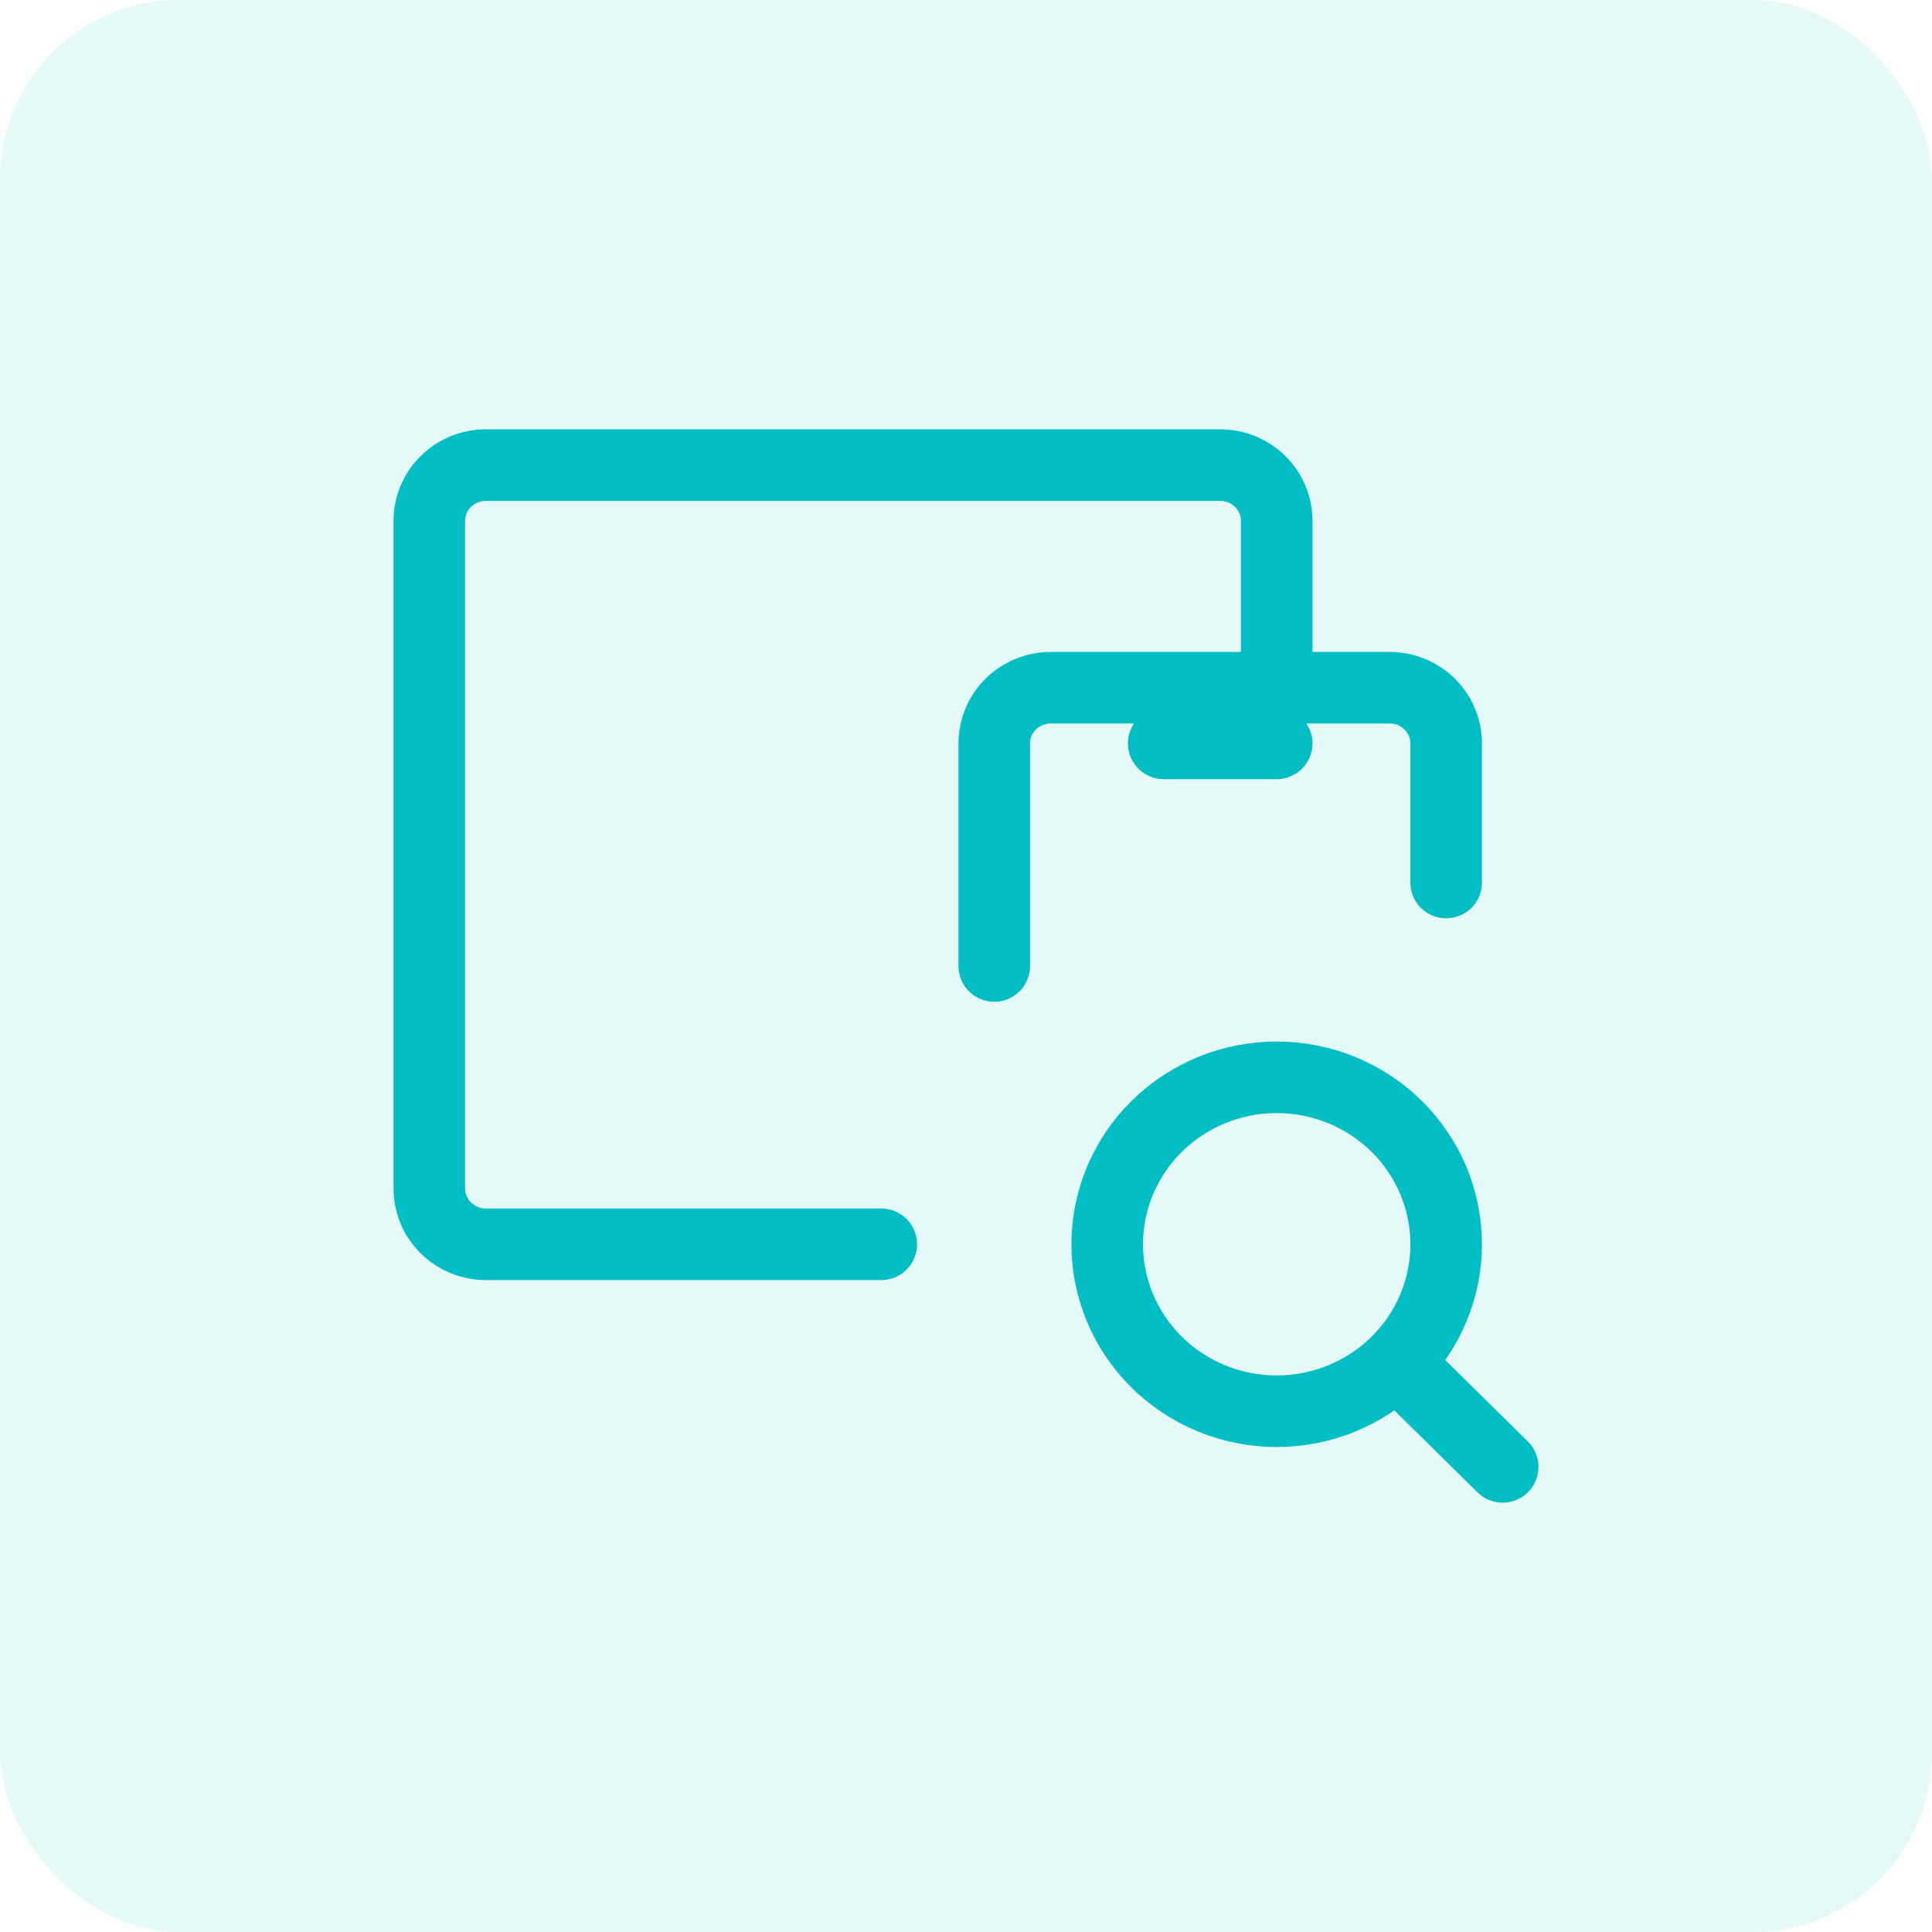
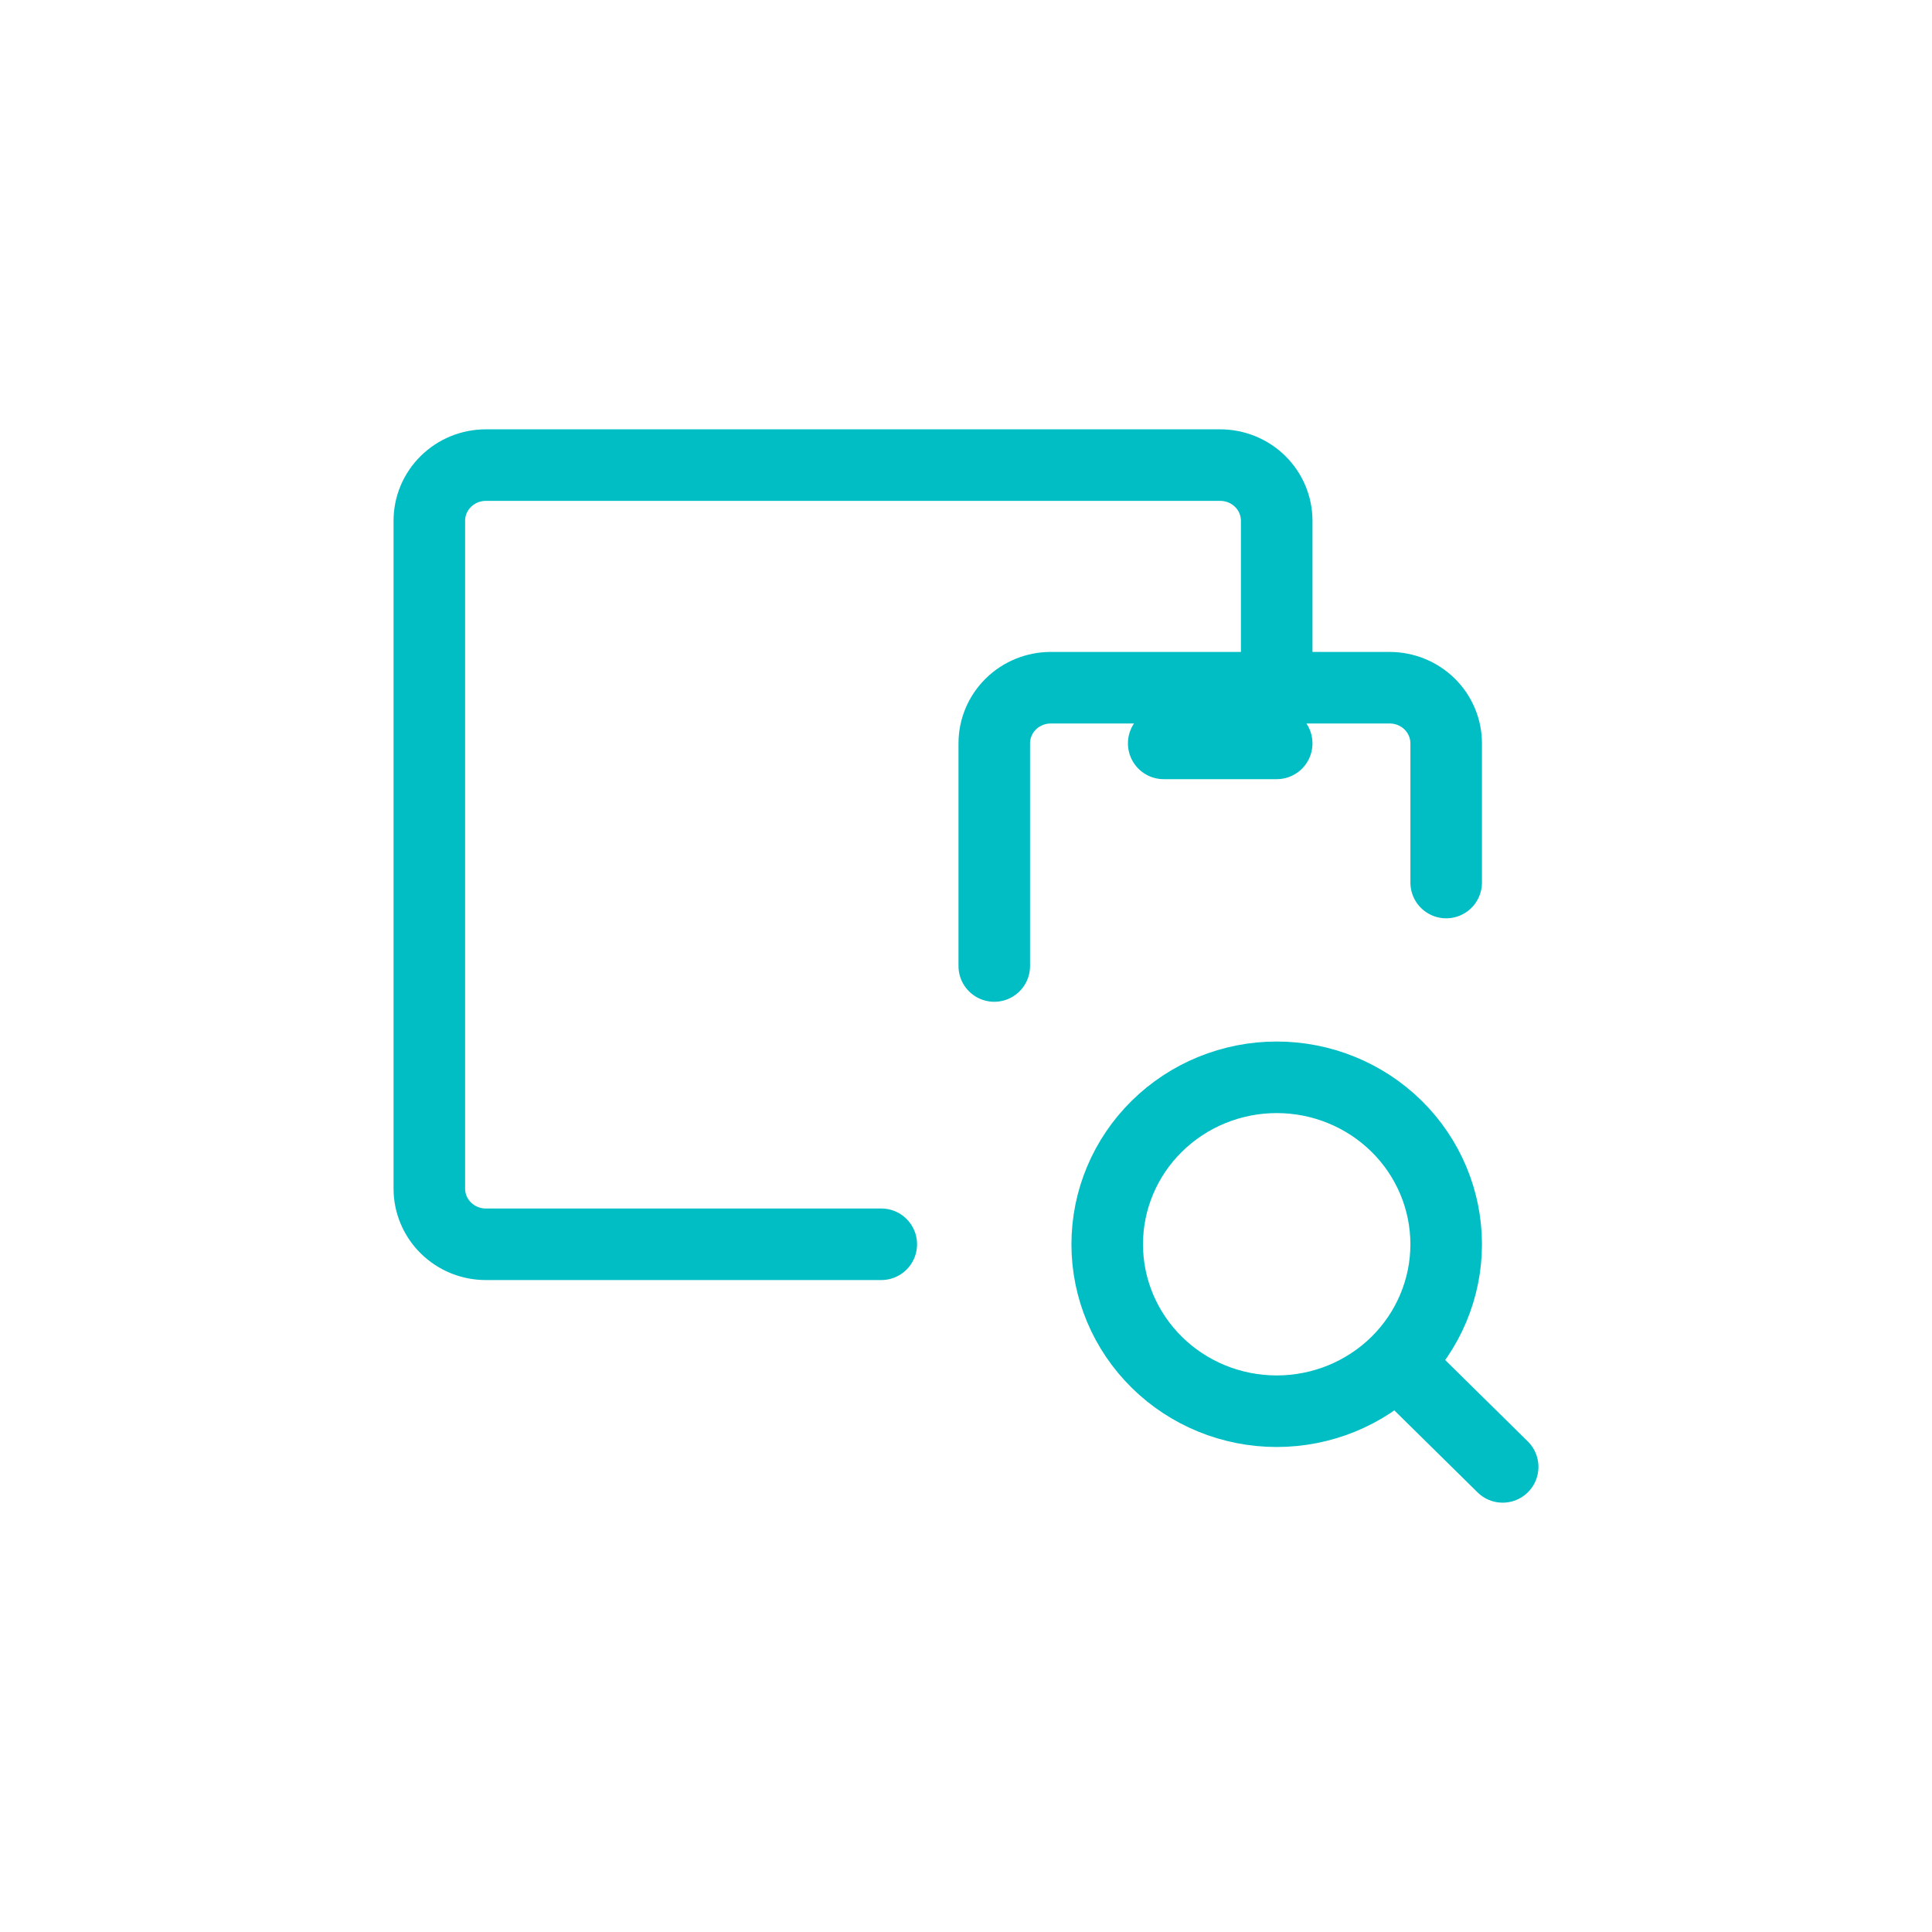
<svg xmlns="http://www.w3.org/2000/svg" width="54" height="54" viewBox="0 0 54 54" fill="none">
-   <rect opacity="0.1" width="54" height="54" rx="5" fill="#00BEC4" />
  <path d="M27.79 27V20.778C27.79 20.365 27.956 19.97 28.252 19.678C28.548 19.386 28.95 19.222 29.368 19.222H38.842C39.261 19.222 39.663 19.386 39.959 19.678C40.255 19.97 40.421 20.365 40.421 20.778V24.667M35.684 19.222V14.556C35.684 14.143 35.518 13.747 35.222 13.456C34.926 13.164 34.524 13 34.105 13H13.579C13.16 13 12.759 13.164 12.463 13.456C12.166 13.747 12 14.143 12 14.556V33.222C12 33.635 12.166 34.03 12.463 34.322C12.759 34.614 13.16 34.778 13.579 34.778H24.632M39.158 38.2L42 41M32.526 20.778H35.684M30.947 34.778C30.947 36.016 31.446 37.202 32.335 38.078C33.223 38.953 34.428 39.444 35.684 39.444C36.941 39.444 38.145 38.953 39.034 38.078C39.922 37.202 40.421 36.016 40.421 34.778C40.421 33.54 39.922 32.353 39.034 31.478C38.145 30.603 36.941 30.111 35.684 30.111C34.428 30.111 33.223 30.603 32.335 31.478C31.446 32.353 30.947 33.54 30.947 34.778Z" stroke="#00BEC4" stroke-width="2" stroke-linecap="round" stroke-linejoin="round" />
</svg>